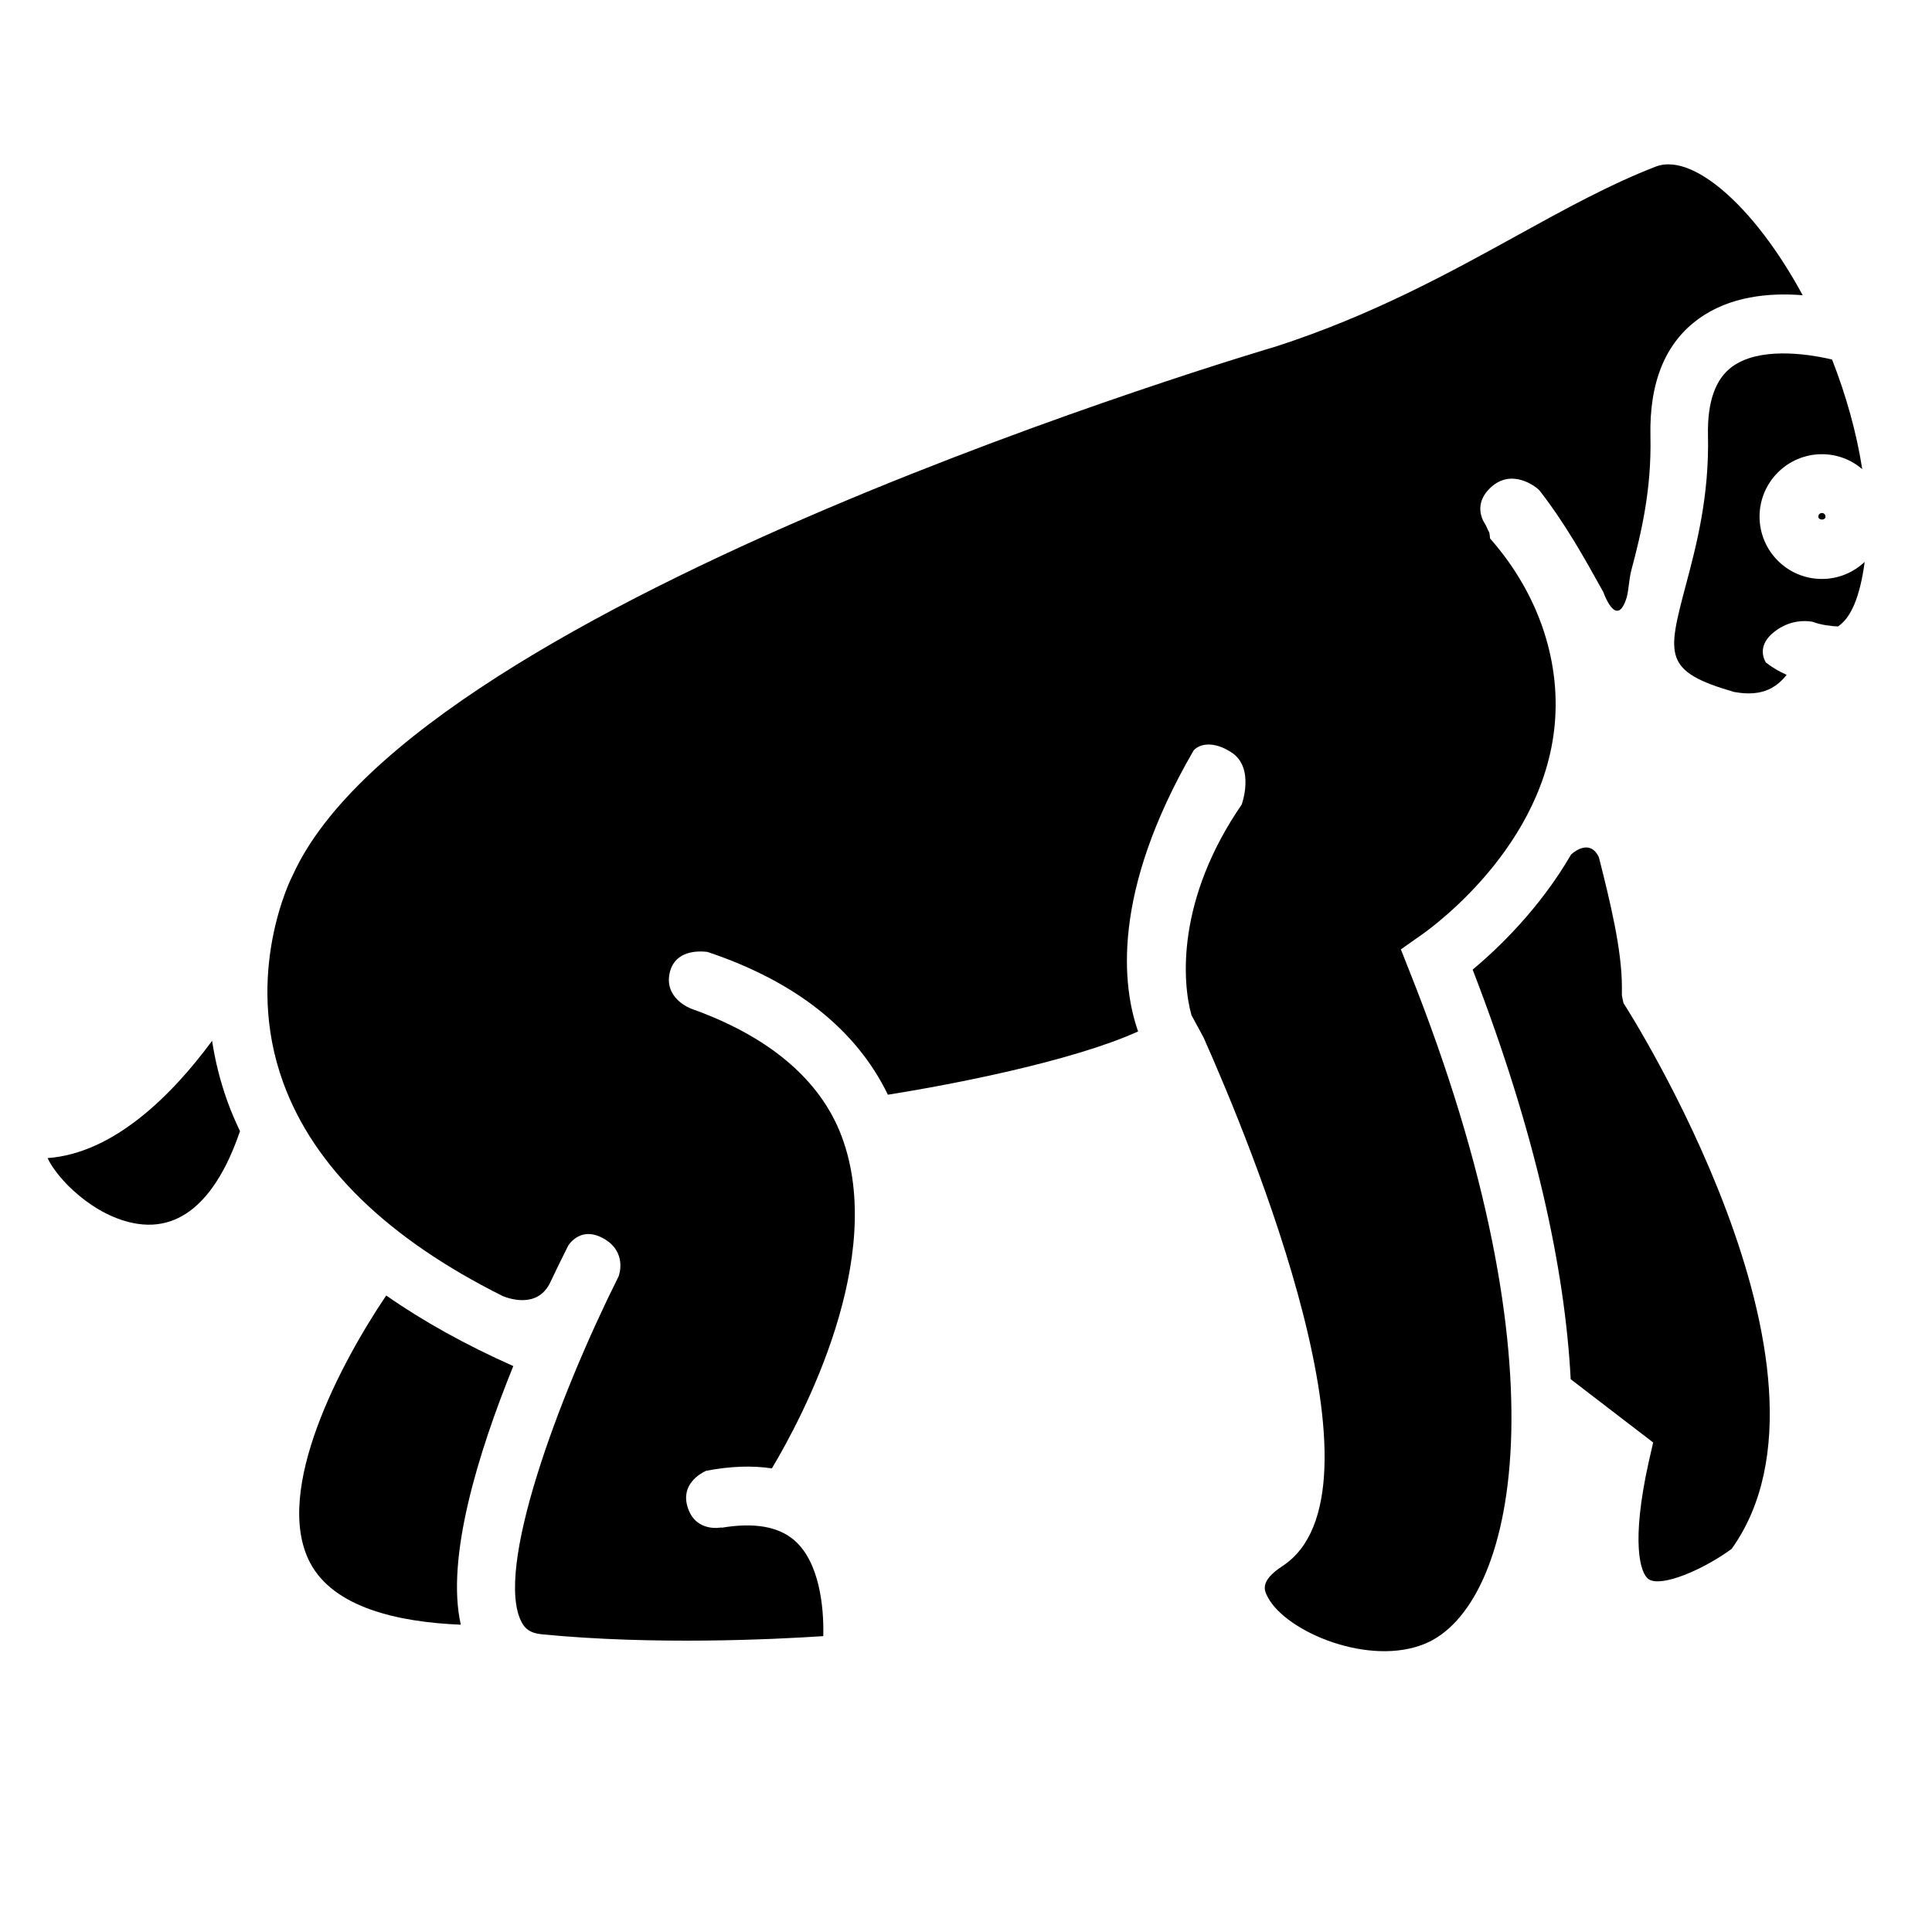
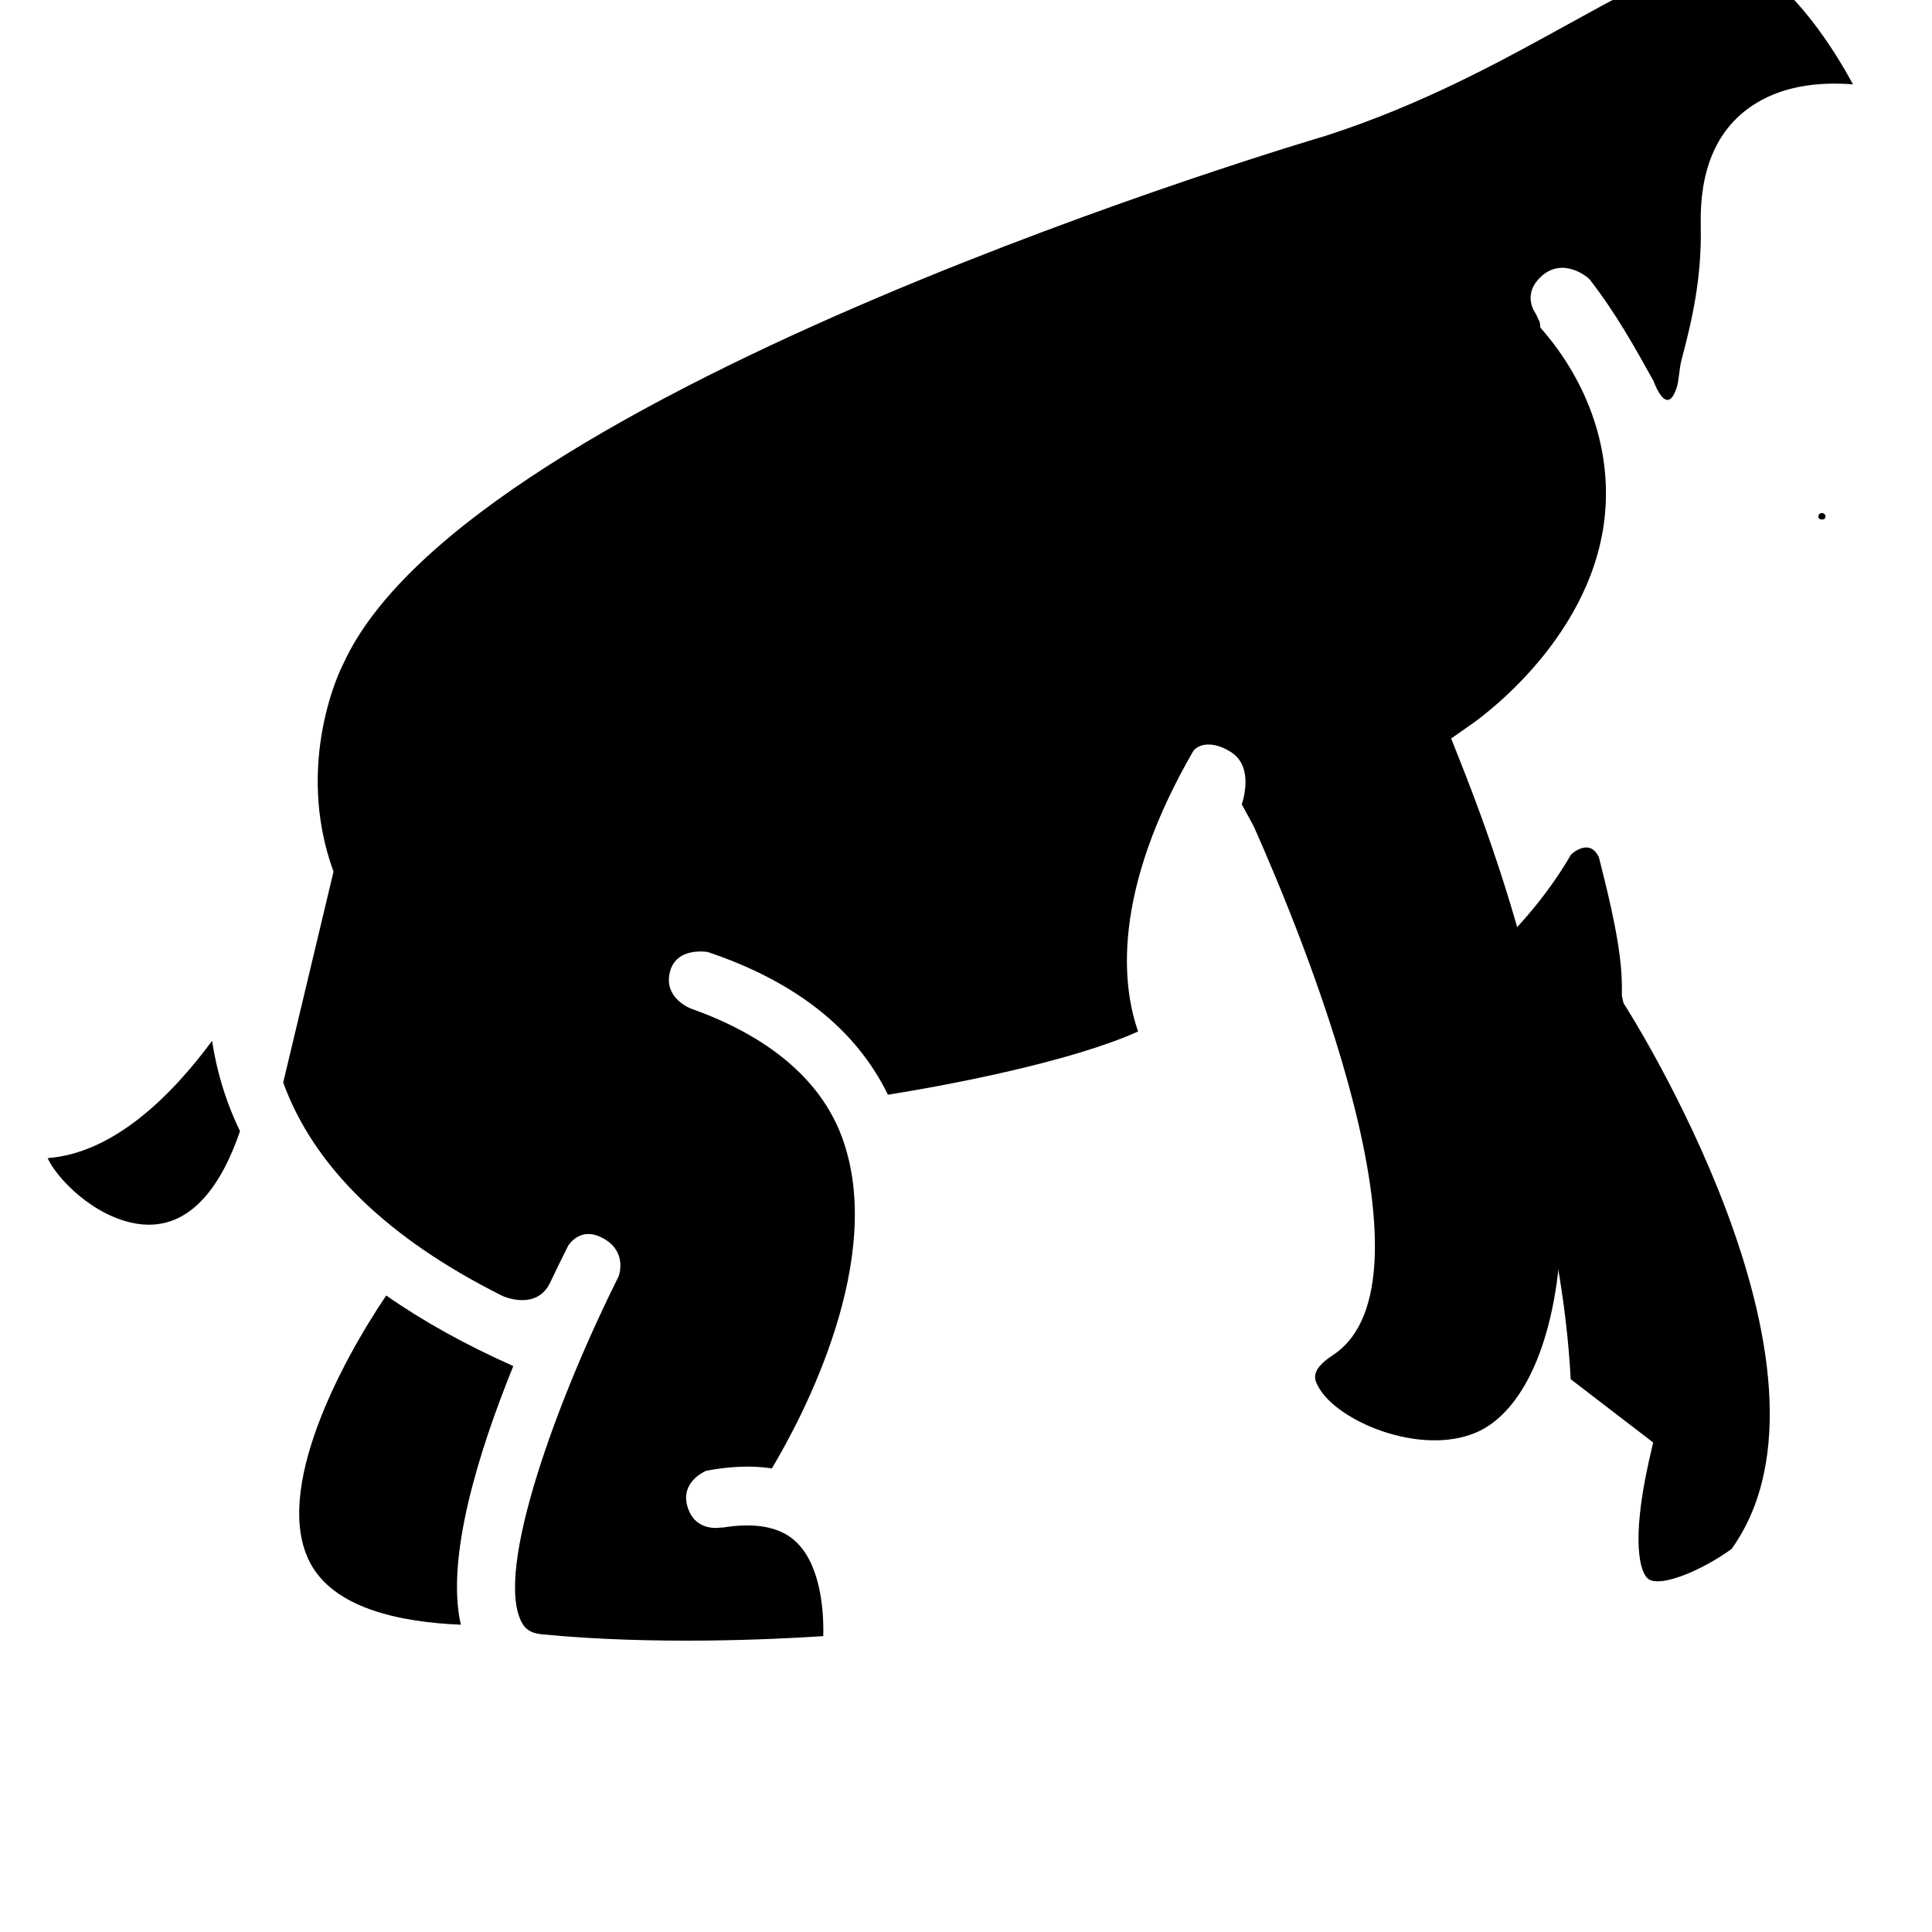
<svg xmlns="http://www.w3.org/2000/svg" fill="#000000" width="800px" height="800px" version="1.1" viewBox="144 144 512 512">
  <g>
    <path d="m180.47 468.33c14.52 2.18 22.695-11.508 27.129-24.555-1.215-2.578-2.352-5.188-3.316-7.856-1.988-5.531-3.289-10.918-4.074-16.09-10.641 14.395-25.973 29.77-43.586 31.078 2.285 5.164 12.109 15.637 23.848 17.422z" />
-     <path d="m219.05 430.89c8.137 22.379 27.719 41.352 58.168 56.574 1.578 0.656 8.957 3.301 12.41-3.211 1.883-3.984 3.602-7.461 5.031-10.289 1.176-1.605 4.18-4.555 9.176-1.812 6.504 3.559 4.195 9.871 4.117 10.066-15.992 31.988-33.102 77.984-25.68 91.742 0.777 1.441 1.961 2.82 5.332 3.148 29.625 2.891 61.242 1.367 74.574 0.484 0.191-7.961-1.062-19.633-7.652-25.387-4.254-3.691-10.742-4.781-19.27-3.34-0.012-0.039-0.02-0.086-0.02-0.086s-6.957 1.531-9.047-5.5c-1.738-5.844 3.219-8.711 4.926-9.5 6.402-1.223 12.223-1.438 17.441-0.641 8.176-13.68 30.516-55.797 18.52-87.926-5.777-15.488-19.977-26.875-40.129-33.977v-0.02s-7.309-2.781-5.359-9.84c1.508-5.457 7.336-5.41 9.871-5.113 23.336 7.801 39.398 20.5 47.848 37.848 17.145-2.715 49-8.918 66.305-16.766-4.152-11.82-7.269-36.57 14.699-74.453 1.641-1.879 5.445-2.519 10.066 0.52 6.219 4.086 2.699 13.758 2.699 13.758h0.016c-17.32 25.191-15.84 47.016-13.332 55.879l3.176 5.844c12.484 28.062 50.871 120.54 20.945 140.12-6.281 4.109-4.762 6.621-3.871 8.316 4.906 9.199 26.938 18.449 41.742 12.227 23.723-9.984 38.102-71.918-4.223-178.19l-2.281-5.773 5.055-3.559c0.312-0.215 31.609-21.25 35.555-54.504 2.055-17.336-3.684-35.789-17.039-50.906h0.055s-0.105-1.527-0.293-1.703c-0.328-0.434-0.656-1.57-0.992-1.988-1.316-2-2.629-6 1.512-9.789 5.566-5.113 11.926-0.227 12.887 0.836 6.867 8.863 11.766 17.66 16.801 26.727v-0.082s3.633 10.68 6.352 1.531c0.551-2.359 0.57-4.727 1.195-7.094 2.656-10 5.356-21.348 5.047-35.367-0.324-14.289 3.883-24.789 12.773-31.207 8.305-6.004 18.711-6.953 27.57-6.254-6.398-11.82-13.996-21.844-21.645-28.18-4.727-3.914-11.586-8.113-17.355-5.879-12.047 4.656-23.988 11.238-36.633 18.203-18.051 9.957-38.543 21.234-64.078 29.484-2.481 0.73-227.31 66.945-260.4 140.01l-0.211 0.418c-0.133 0.242-12.934 25.535-2.352 54.598z" />
+     <path d="m219.05 430.89c8.137 22.379 27.719 41.352 58.168 56.574 1.578 0.656 8.957 3.301 12.41-3.211 1.883-3.984 3.602-7.461 5.031-10.289 1.176-1.605 4.18-4.555 9.176-1.812 6.504 3.559 4.195 9.871 4.117 10.066-15.992 31.988-33.102 77.984-25.68 91.742 0.777 1.441 1.961 2.82 5.332 3.148 29.625 2.891 61.242 1.367 74.574 0.484 0.191-7.961-1.062-19.633-7.652-25.387-4.254-3.691-10.742-4.781-19.27-3.34-0.012-0.039-0.02-0.086-0.02-0.086s-6.957 1.531-9.047-5.5c-1.738-5.844 3.219-8.711 4.926-9.5 6.402-1.223 12.223-1.438 17.441-0.641 8.176-13.68 30.516-55.797 18.52-87.926-5.777-15.488-19.977-26.875-40.129-33.977v-0.02s-7.309-2.781-5.359-9.84c1.508-5.457 7.336-5.41 9.871-5.113 23.336 7.801 39.398 20.5 47.848 37.848 17.145-2.715 49-8.918 66.305-16.766-4.152-11.82-7.269-36.57 14.699-74.453 1.641-1.879 5.445-2.519 10.066 0.52 6.219 4.086 2.699 13.758 2.699 13.758h0.016l3.176 5.844c12.484 28.062 50.871 120.54 20.945 140.12-6.281 4.109-4.762 6.621-3.871 8.316 4.906 9.199 26.938 18.449 41.742 12.227 23.723-9.984 38.102-71.918-4.223-178.19l-2.281-5.773 5.055-3.559c0.312-0.215 31.609-21.25 35.555-54.504 2.055-17.336-3.684-35.789-17.039-50.906h0.055s-0.105-1.527-0.293-1.703c-0.328-0.434-0.656-1.57-0.992-1.988-1.316-2-2.629-6 1.512-9.789 5.566-5.113 11.926-0.227 12.887 0.836 6.867 8.863 11.766 17.66 16.801 26.727v-0.082s3.633 10.68 6.352 1.531c0.551-2.359 0.57-4.727 1.195-7.094 2.656-10 5.356-21.348 5.047-35.367-0.324-14.289 3.883-24.789 12.773-31.207 8.305-6.004 18.711-6.953 27.57-6.254-6.398-11.82-13.996-21.844-21.645-28.18-4.727-3.914-11.586-8.113-17.355-5.879-12.047 4.656-23.988 11.238-36.633 18.203-18.051 9.957-38.543 21.234-64.078 29.484-2.481 0.73-227.31 66.945-260.4 140.01l-0.211 0.418c-0.133 0.242-12.934 25.535-2.352 54.598z" />
    <path d="m246.35 487.32c-11.848 17.547-30.164 51.707-20.199 70.77 6.231 11.941 23.305 15.793 39.969 16.473-4.012-17.602 4.543-45.449 13.91-68.539-12.699-5.644-23.93-11.895-33.68-18.703z" />
-     <path d="m626.82 297.43c-9.113 0-16.52-7.406-16.52-16.531 0-9.113 7.41-16.531 16.52-16.531 4.074 0 7.809 1.484 10.691 3.953-1.5-9.688-4.301-19.602-7.992-29.039-7.57-1.789-19.527-3.144-26.449 1.867-4.469 3.238-6.629 9.375-6.438 18.207 0.363 16.227-3.09 29.258-5.871 39.727-4.953 18.695-6.004 22.852 12.812 28.301 2.309 0.414 4.516 0.508 6.535 0.133 2.023-0.383 4.734-1.336 7.371-4.68-1.898-0.832-3.754-1.906-5.5-3.258-0.707-1.184-2.223-4.734 2.328-8.223 4.035-3.098 8.07-2.918 9.977-2.594 2.309 0.863 4.961 1.184 6.801 1.258 2.418-1.664 4.938-5.094 6.555-13.789 0.203-1.082 0.367-2.207 0.52-3.324-2.969 2.793-6.945 4.523-11.34 4.523z" />
    <path d="m580.95 562.53c3.371 2.156 14.289-2.465 21.941-8.047 33.848-47.266-28.016-143.69-28.656-144.67l-0.418-1.953v-2.328c0-9.773-3.098-22.547-6.102-34.375-2.074-4.41-5.809-2.102-7.352-0.715-8.523 14.691-19.77 25.242-26.094 30.52 16.652 43.07 24.465 79.352 25.98 108.54l21.855 16.773-1.113 4.867c-4.852 21.668-2.32 29.926-0.043 31.391z" />
    <path d="m625.88 280.9c0 1.047 1.895 1.055 1.895 0 0-0.523-0.422-0.945-0.945-0.945-0.527-0.008-0.949 0.422-0.949 0.945z" />
  </g>
</svg>